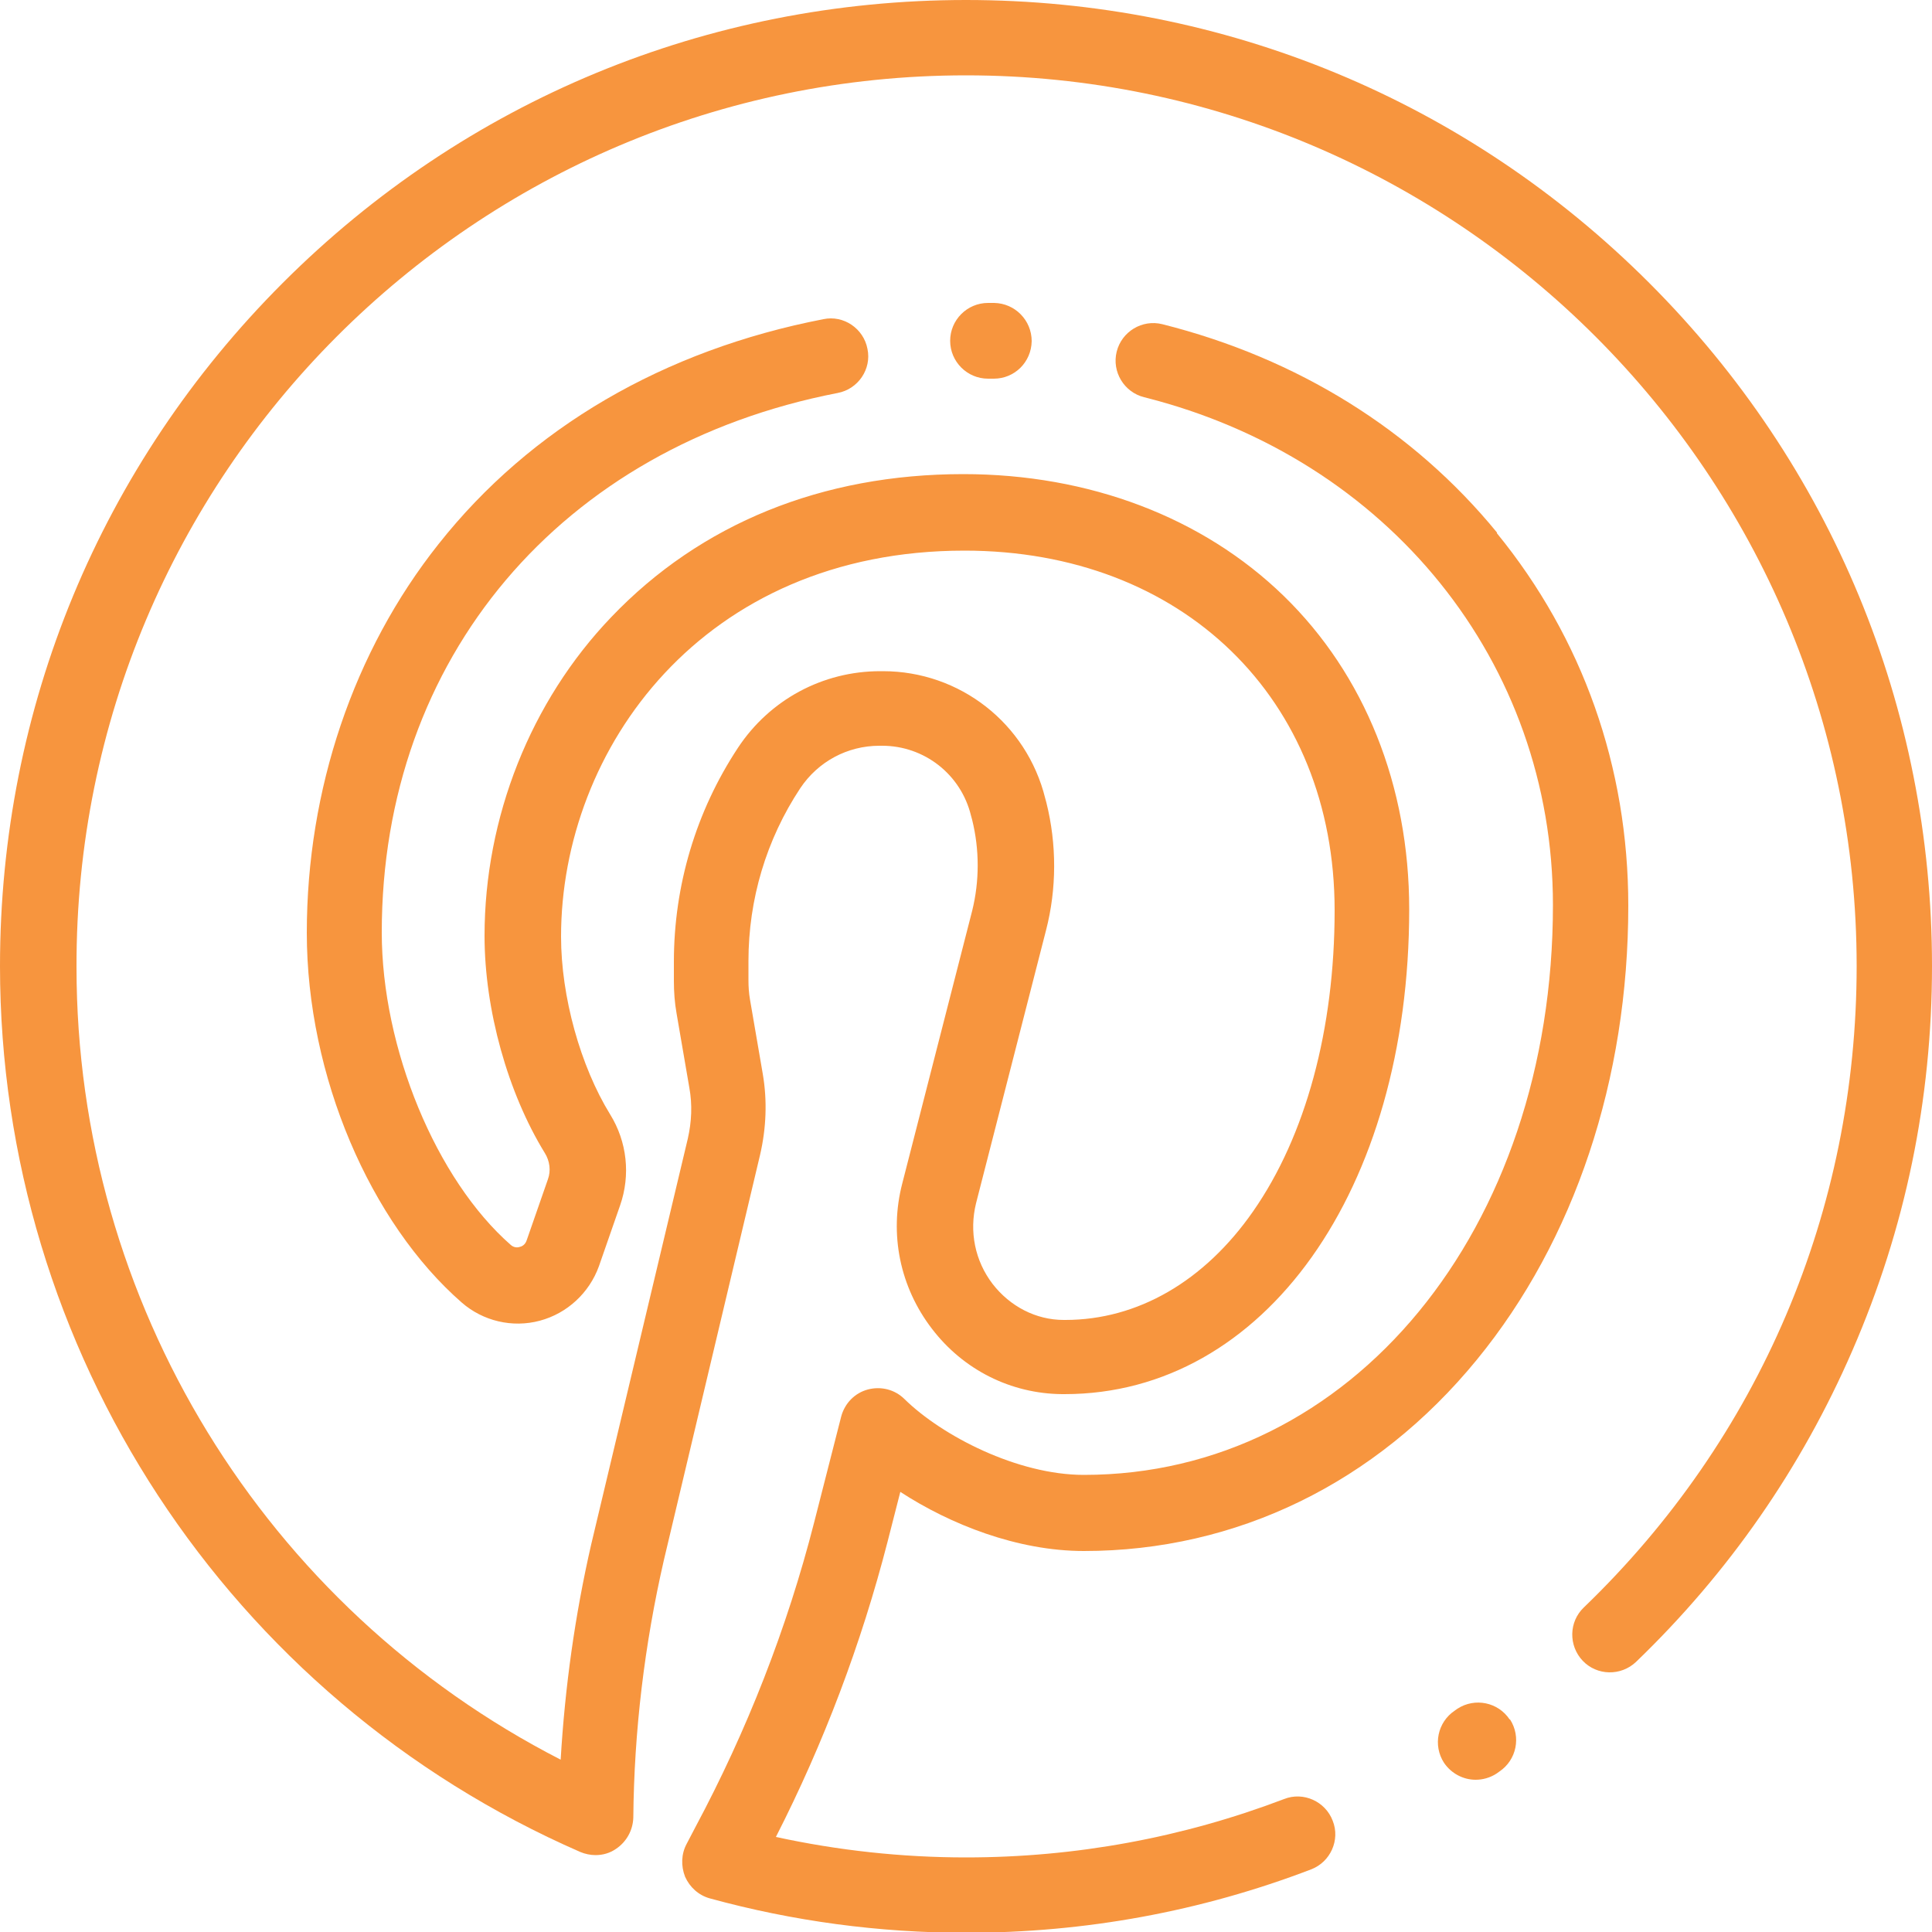
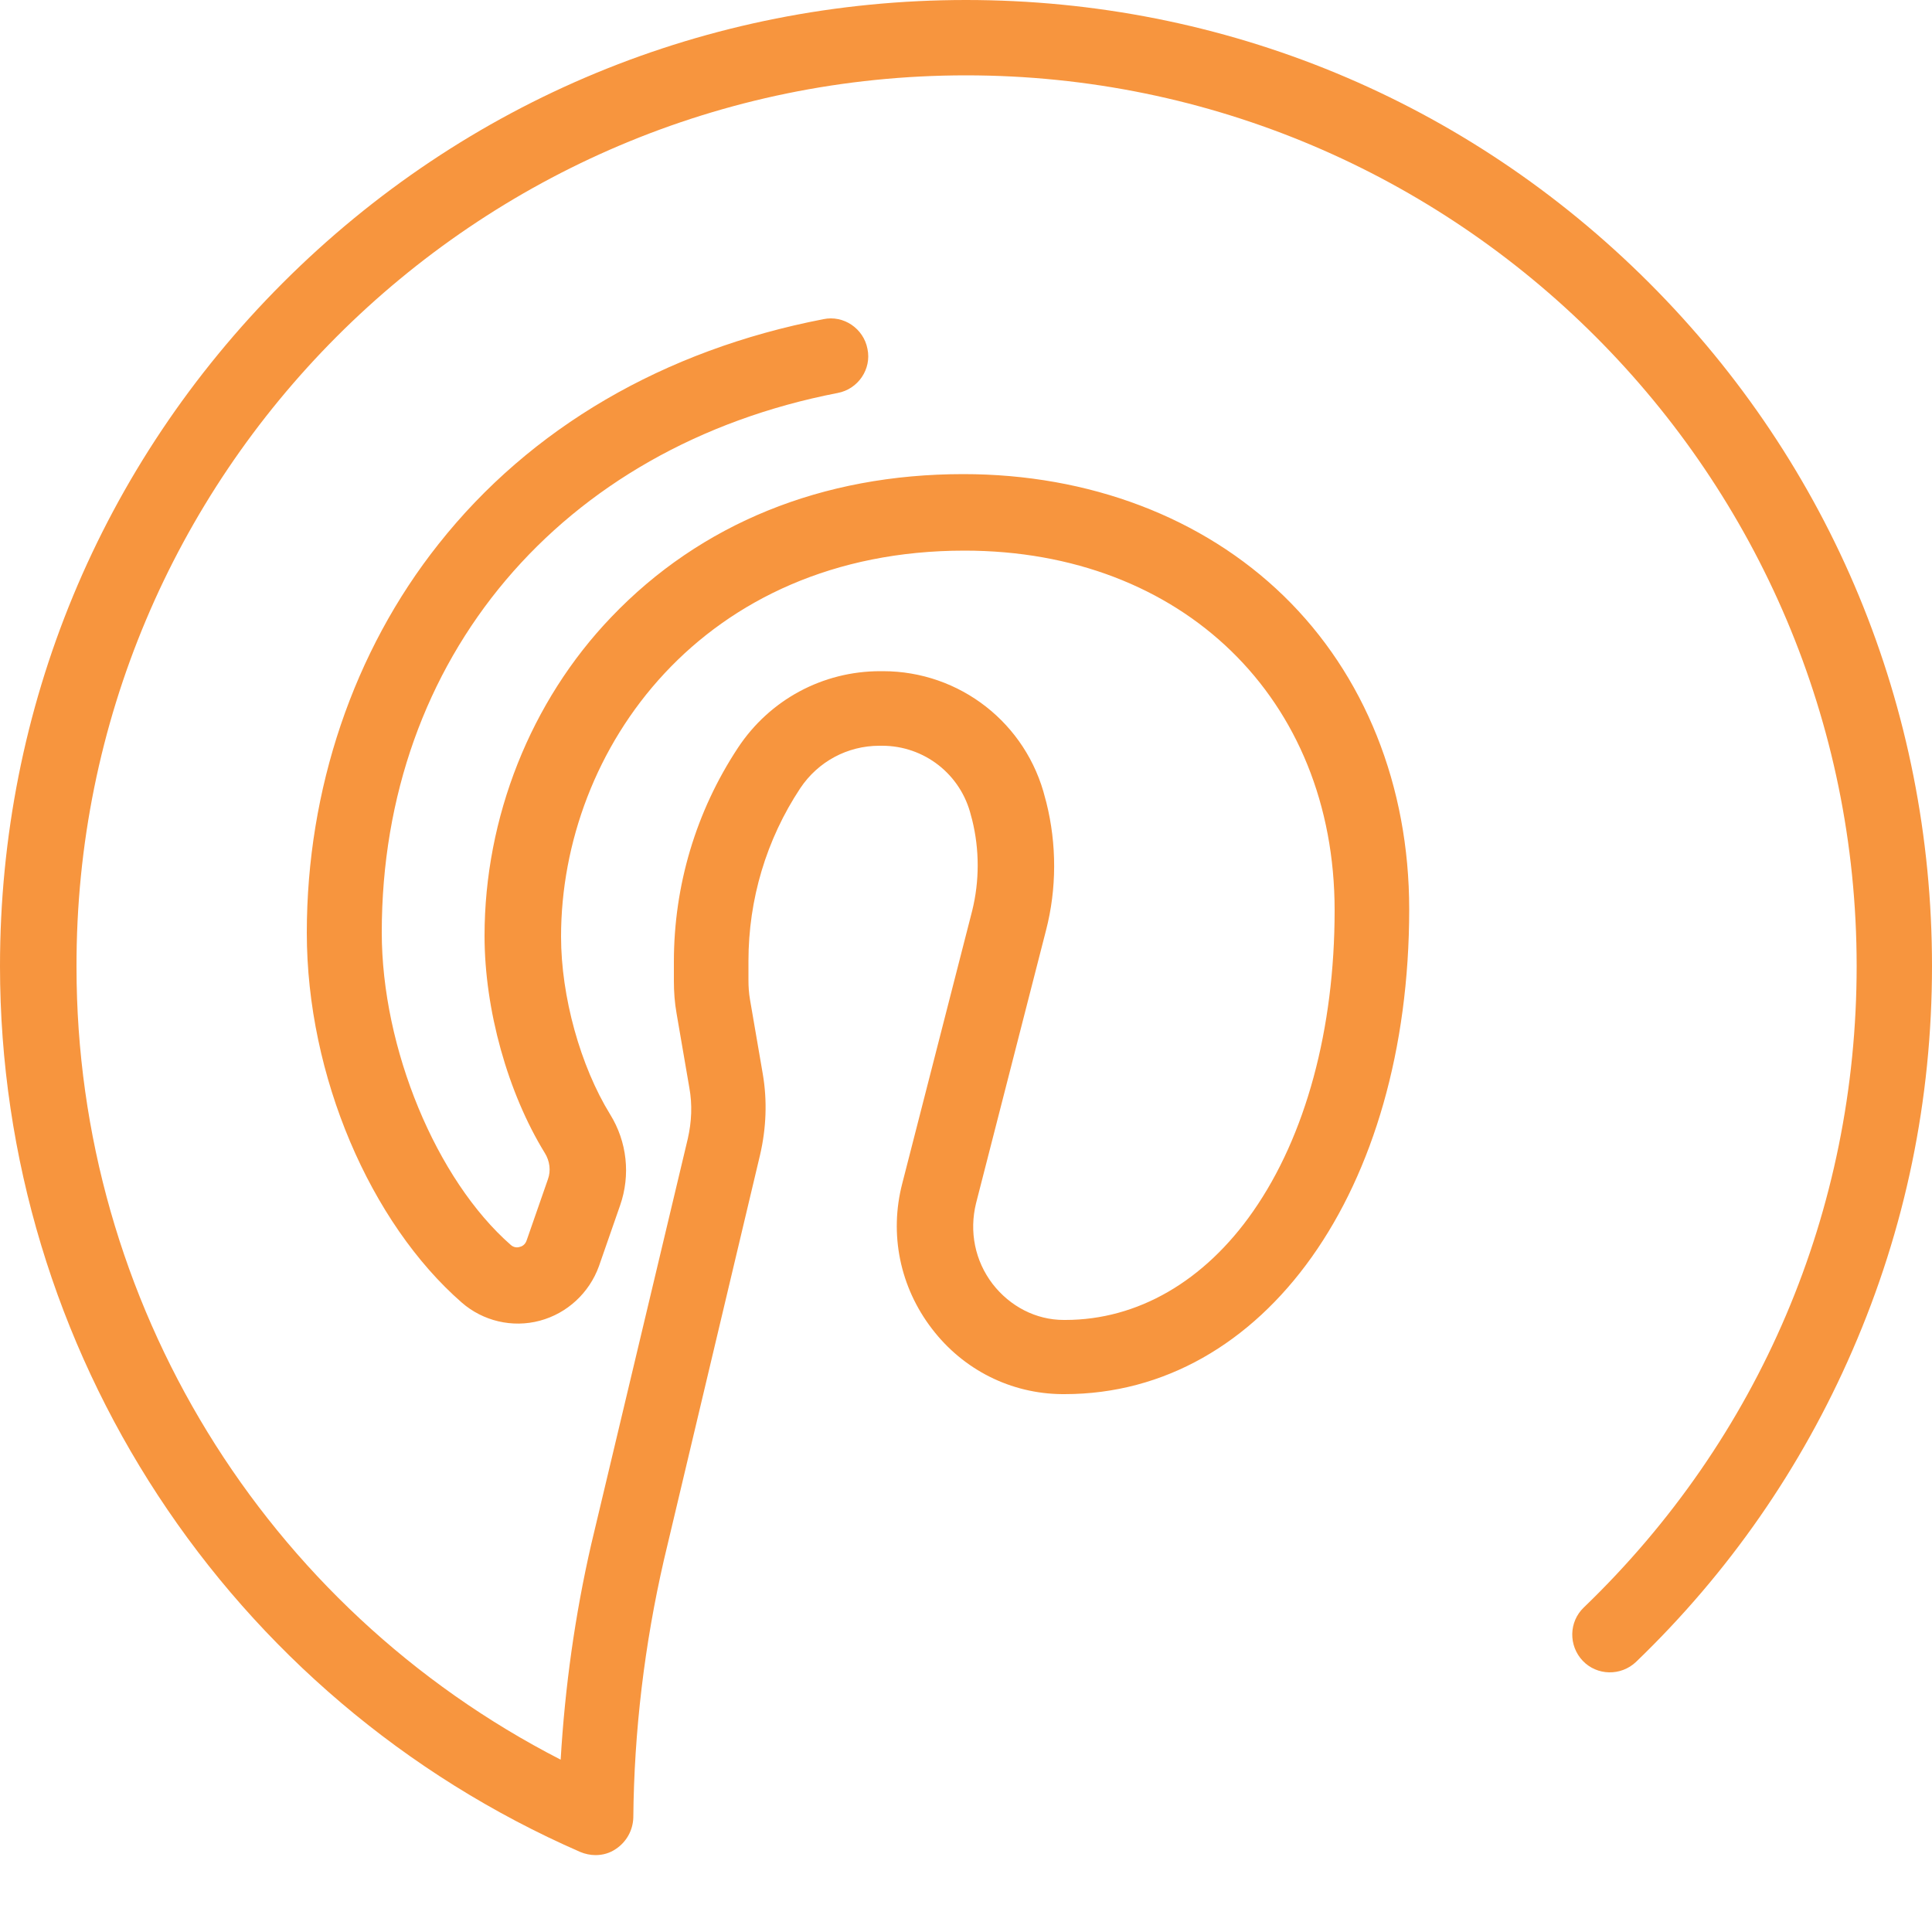
<svg xmlns="http://www.w3.org/2000/svg" viewBox="0 0 50 50">
  <defs>
    <style>
      .cls-1 {
        isolation: isolate;
      }

      .cls-2 {
        fill: #f7953e;
      }

      .cls-3 {
        mix-blend-mode: darken;
      }
    </style>
  </defs>
  <g class="cls-1">
    <g id="Layer_1">
      <g class="cls-3">
        <path class="cls-2" d="M42.68,7.32C37.96,2.6,31.68,0,25,0S12.04,2.6,7.32,7.32C2.6,12.04,0,18.32,0,25c0,9.95,5.9,18.95,15.02,22.93.12.05.26.08.39.08.19,0,.37-.05.53-.16.27-.18.44-.48.45-.81.02-2.24.29-4.48.79-6.66l2.49-10.49c.16-.69.19-1.4.07-2.1l-.33-1.92c-.03-.17-.04-.34-.04-.5v-.5c0-1.59.46-3.14,1.34-4.47.46-.69,1.22-1.1,2.05-1.1h.07c1.09,0,2.04.74,2.3,1.81l.03.11c.19.77.19,1.58,0,2.35l-1.81,7.06c-.34,1.31-.06,2.68.77,3.76.81,1.06,2.04,1.68,3.37,1.69h.06c5.17,0,8.92-5.28,8.92-12.55,0-3.19-1.15-6.07-3.25-8.11-2.09-2.03-5.03-3.15-8.29-3.15-3.65,0-6.8,1.28-9.11,3.7-2.09,2.18-3.28,5.19-3.28,8.25,0,1.91.6,4.06,1.56,5.62.13.21.16.46.08.68l-.55,1.58c-.04.12-.13.16-.18.17-.06.02-.15.02-.23-.05-1.93-1.69-3.34-5.09-3.34-8.09,0-7.09,4.63-12.57,11.8-13.96.53-.1.88-.62.77-1.14-.1-.53-.62-.88-1.14-.77-4.13.8-7.58,2.81-9.96,5.82-2.2,2.77-3.41,6.35-3.41,10.06s1.65,7.51,4.01,9.57c.55.48,1.31.66,2.02.47.71-.19,1.28-.72,1.53-1.41l.55-1.58c.27-.78.18-1.64-.26-2.35-.77-1.25-1.27-3.05-1.27-4.6,0-4.85,3.66-9.99,10.44-9.99,5.64,0,9.58,3.83,9.58,9.31,0,3.08-.75,5.84-2.11,7.79-1.26,1.81-2.99,2.81-4.86,2.81h-.04c-.72,0-1.39-.35-1.84-.93-.46-.6-.61-1.36-.43-2.09l1.81-7.06c.28-1.08.28-2.23.01-3.31l-.03-.11c-.48-1.94-2.21-3.29-4.2-3.29h-.07c-1.49,0-2.86.74-3.68,1.98-1.09,1.65-1.66,3.57-1.66,5.54v.5c0,.28.02.56.07.84l.33,1.92c.08.44.06.88-.04,1.32l-2.5,10.5c-.42,1.83-.68,3.7-.79,5.57-7.66-3.93-12.53-11.83-12.53-20.51C1.95,12.29,12.29,1.95,25,1.95s23.05,10.34,23.05,23.05c0,6.32-2.51,12.22-7.06,16.6-.39.37-.4.99-.03,1.38.37.39.99.4,1.38.03,2.4-2.31,4.28-5.02,5.6-8.06,1.37-3.15,2.06-6.49,2.06-9.95,0-6.68-2.6-12.96-7.32-17.68Z" />
-         <path class="cls-2" d="M39.07,44.5c-.3-.45-.9-.57-1.35-.28l-.07.05c-.45.3-.57.9-.28,1.35.19.28.5.44.82.44.18,0,.37-.05.54-.16l.07-.05c.45-.3.57-.9.28-1.35Z" />
-         <path class="cls-2" d="M38.74,13.78c-2.17-2.65-5.16-4.51-8.66-5.39-.52-.13-1.05.19-1.18.71s.19,1.05.71,1.18c6.33,1.59,10.58,6.87,10.58,13.14,0,8.41-5.22,14.75-12.14,14.75-1.72,0-3.67-1.01-4.64-1.96-.25-.25-.61-.34-.95-.25-.34.09-.6.36-.69.7l-.7,2.74c-.7,2.74-1.74,5.39-3.07,7.88l-.23.44c-.14.26-.15.57-.04.85.12.27.35.48.64.56,2.15.59,4.38.89,6.63.89,3.08,0,6.08-.55,8.93-1.64.5-.19.76-.76.56-1.26-.19-.5-.76-.76-1.26-.56-2.63,1-5.4,1.51-8.23,1.51-1.66,0-3.31-.18-4.92-.53,1.24-2.43,2.21-5,2.89-7.64l.33-1.29c1.29.84,3.03,1.53,4.75,1.53,3.95,0,7.56-1.76,10.17-4.95,2.53-3.09,3.92-7.26,3.92-11.75,0-3.59-1.18-6.92-3.4-9.64Z" />
-         <path class="cls-2" d="M25.74,7.84c-.05,0-.11,0-.17,0-.54,0-.98.44-.98.98s.44.98.98.98c.05,0,.1,0,.15,0h0c.54,0,.97-.43.98-.97,0-.54-.43-.98-.97-.99Z" />
      </g>
    </g>
  </g>
</svg>